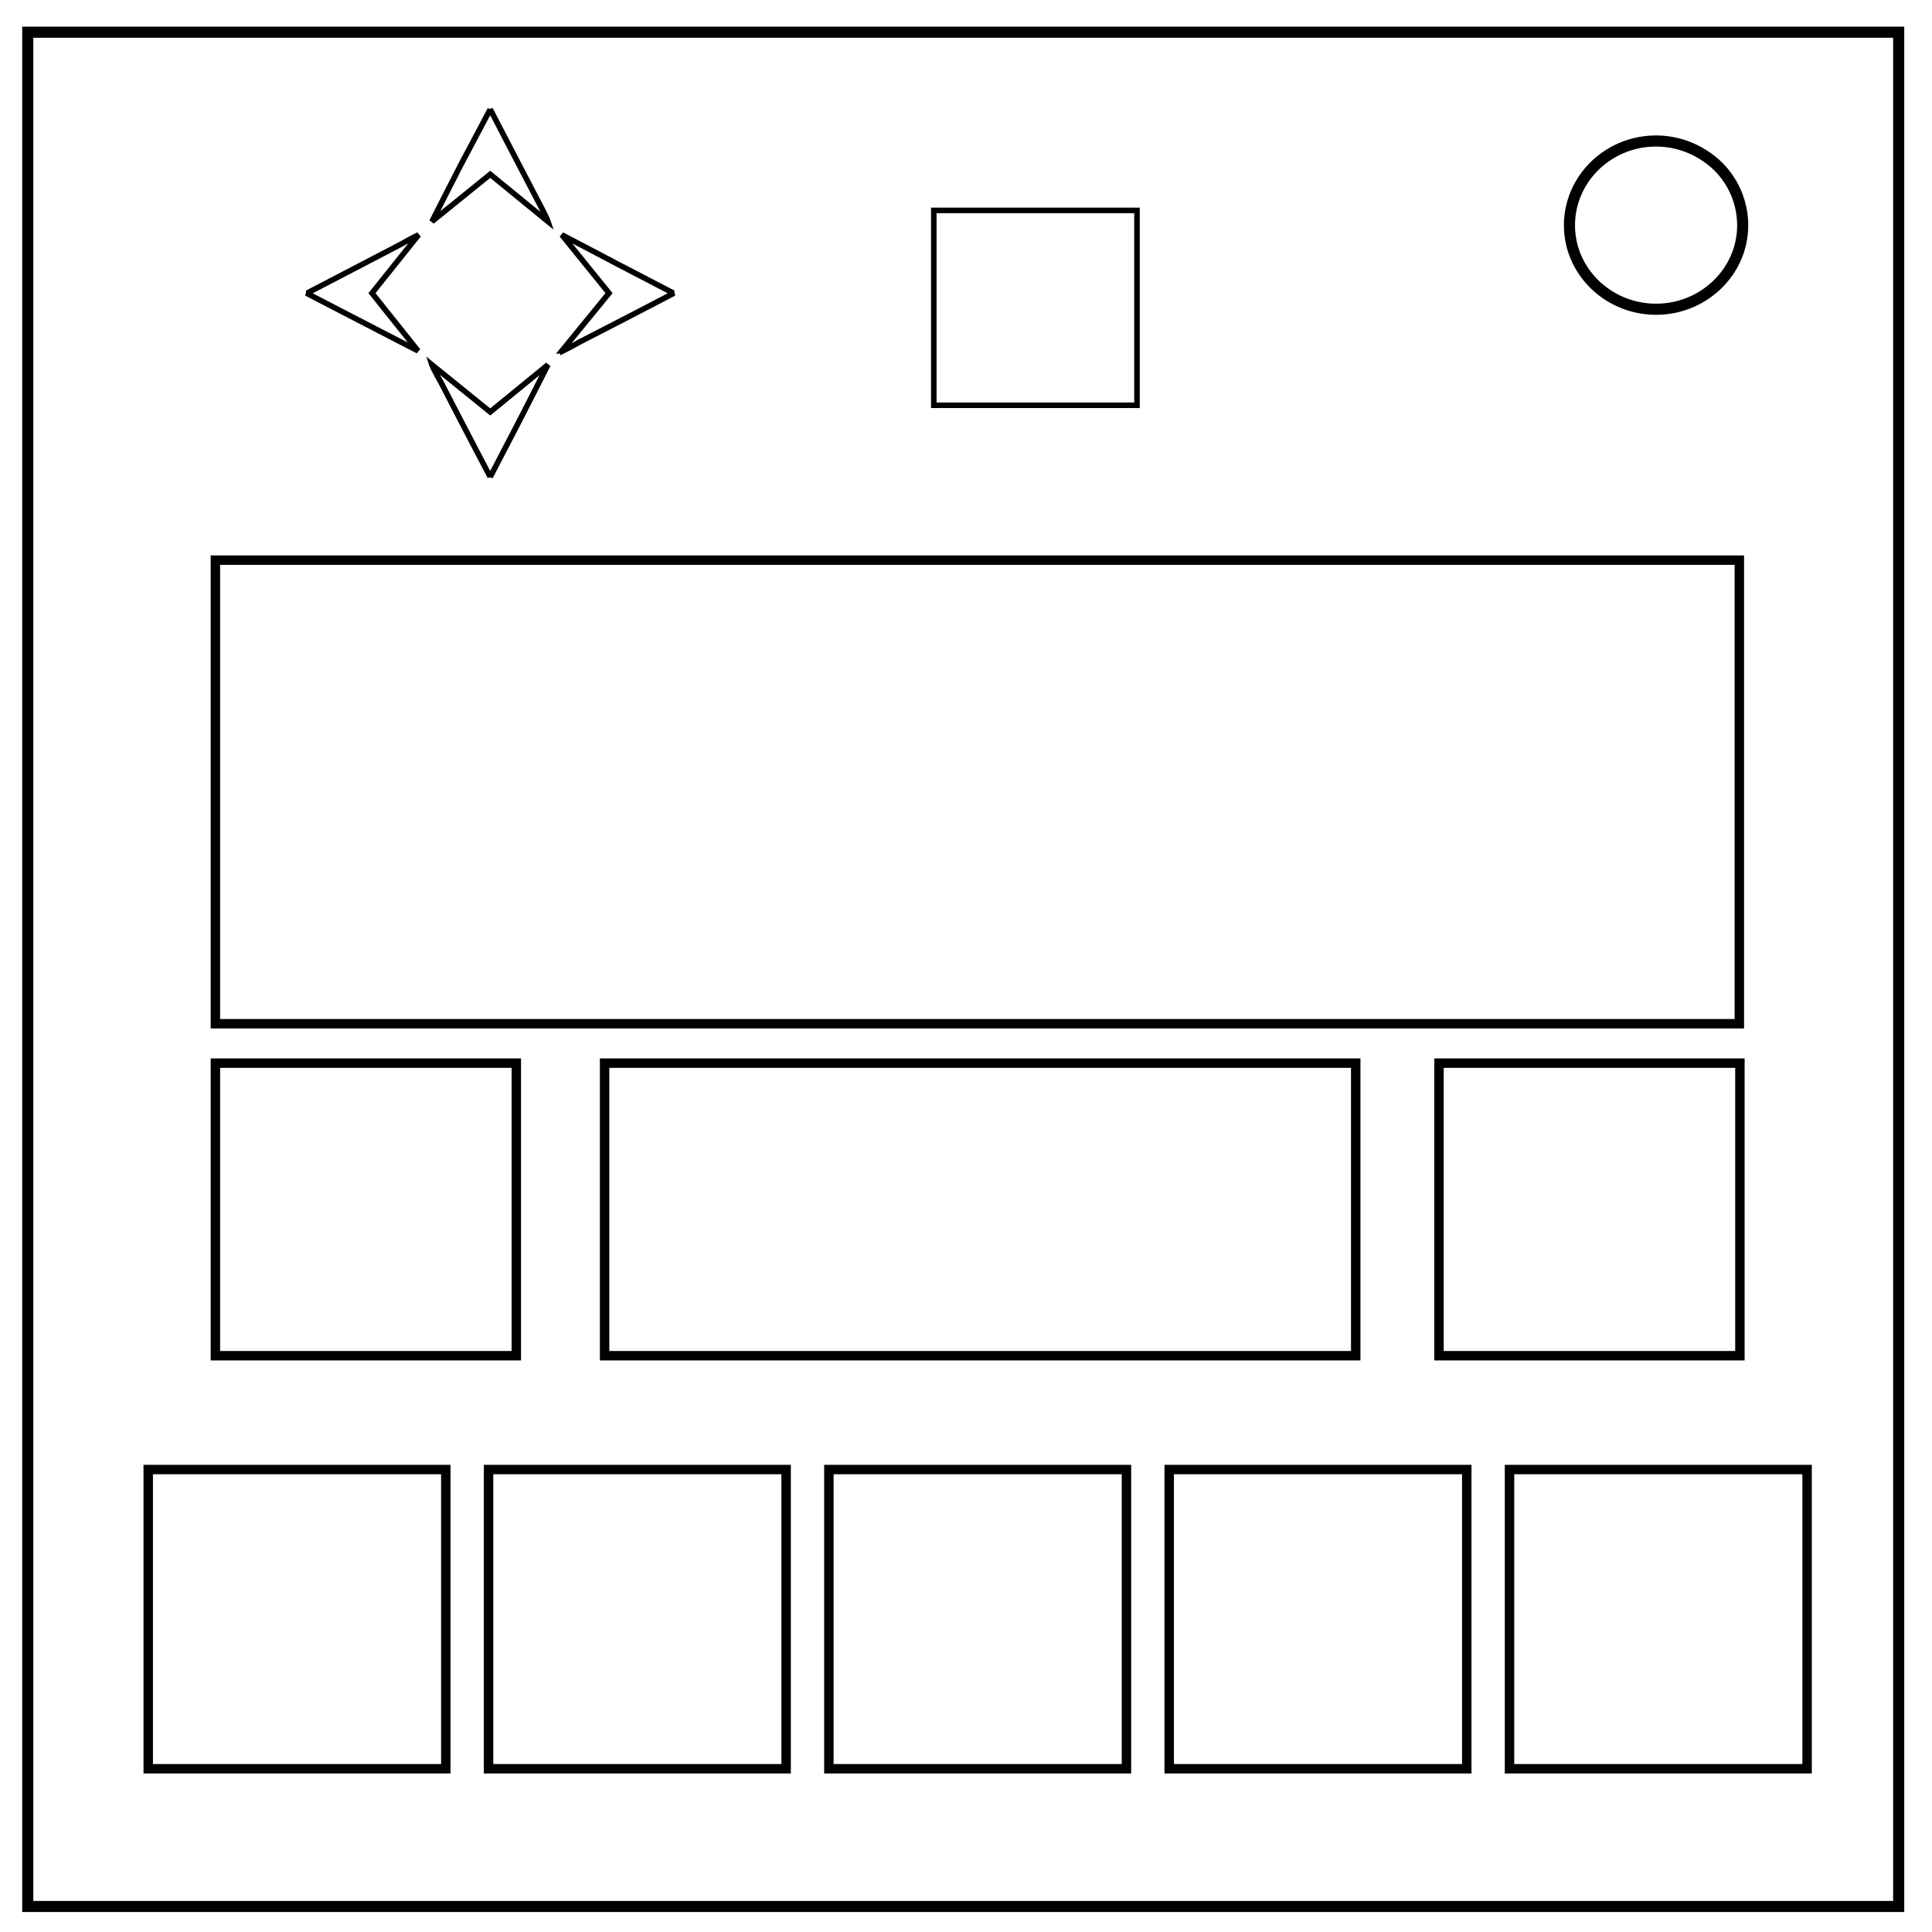
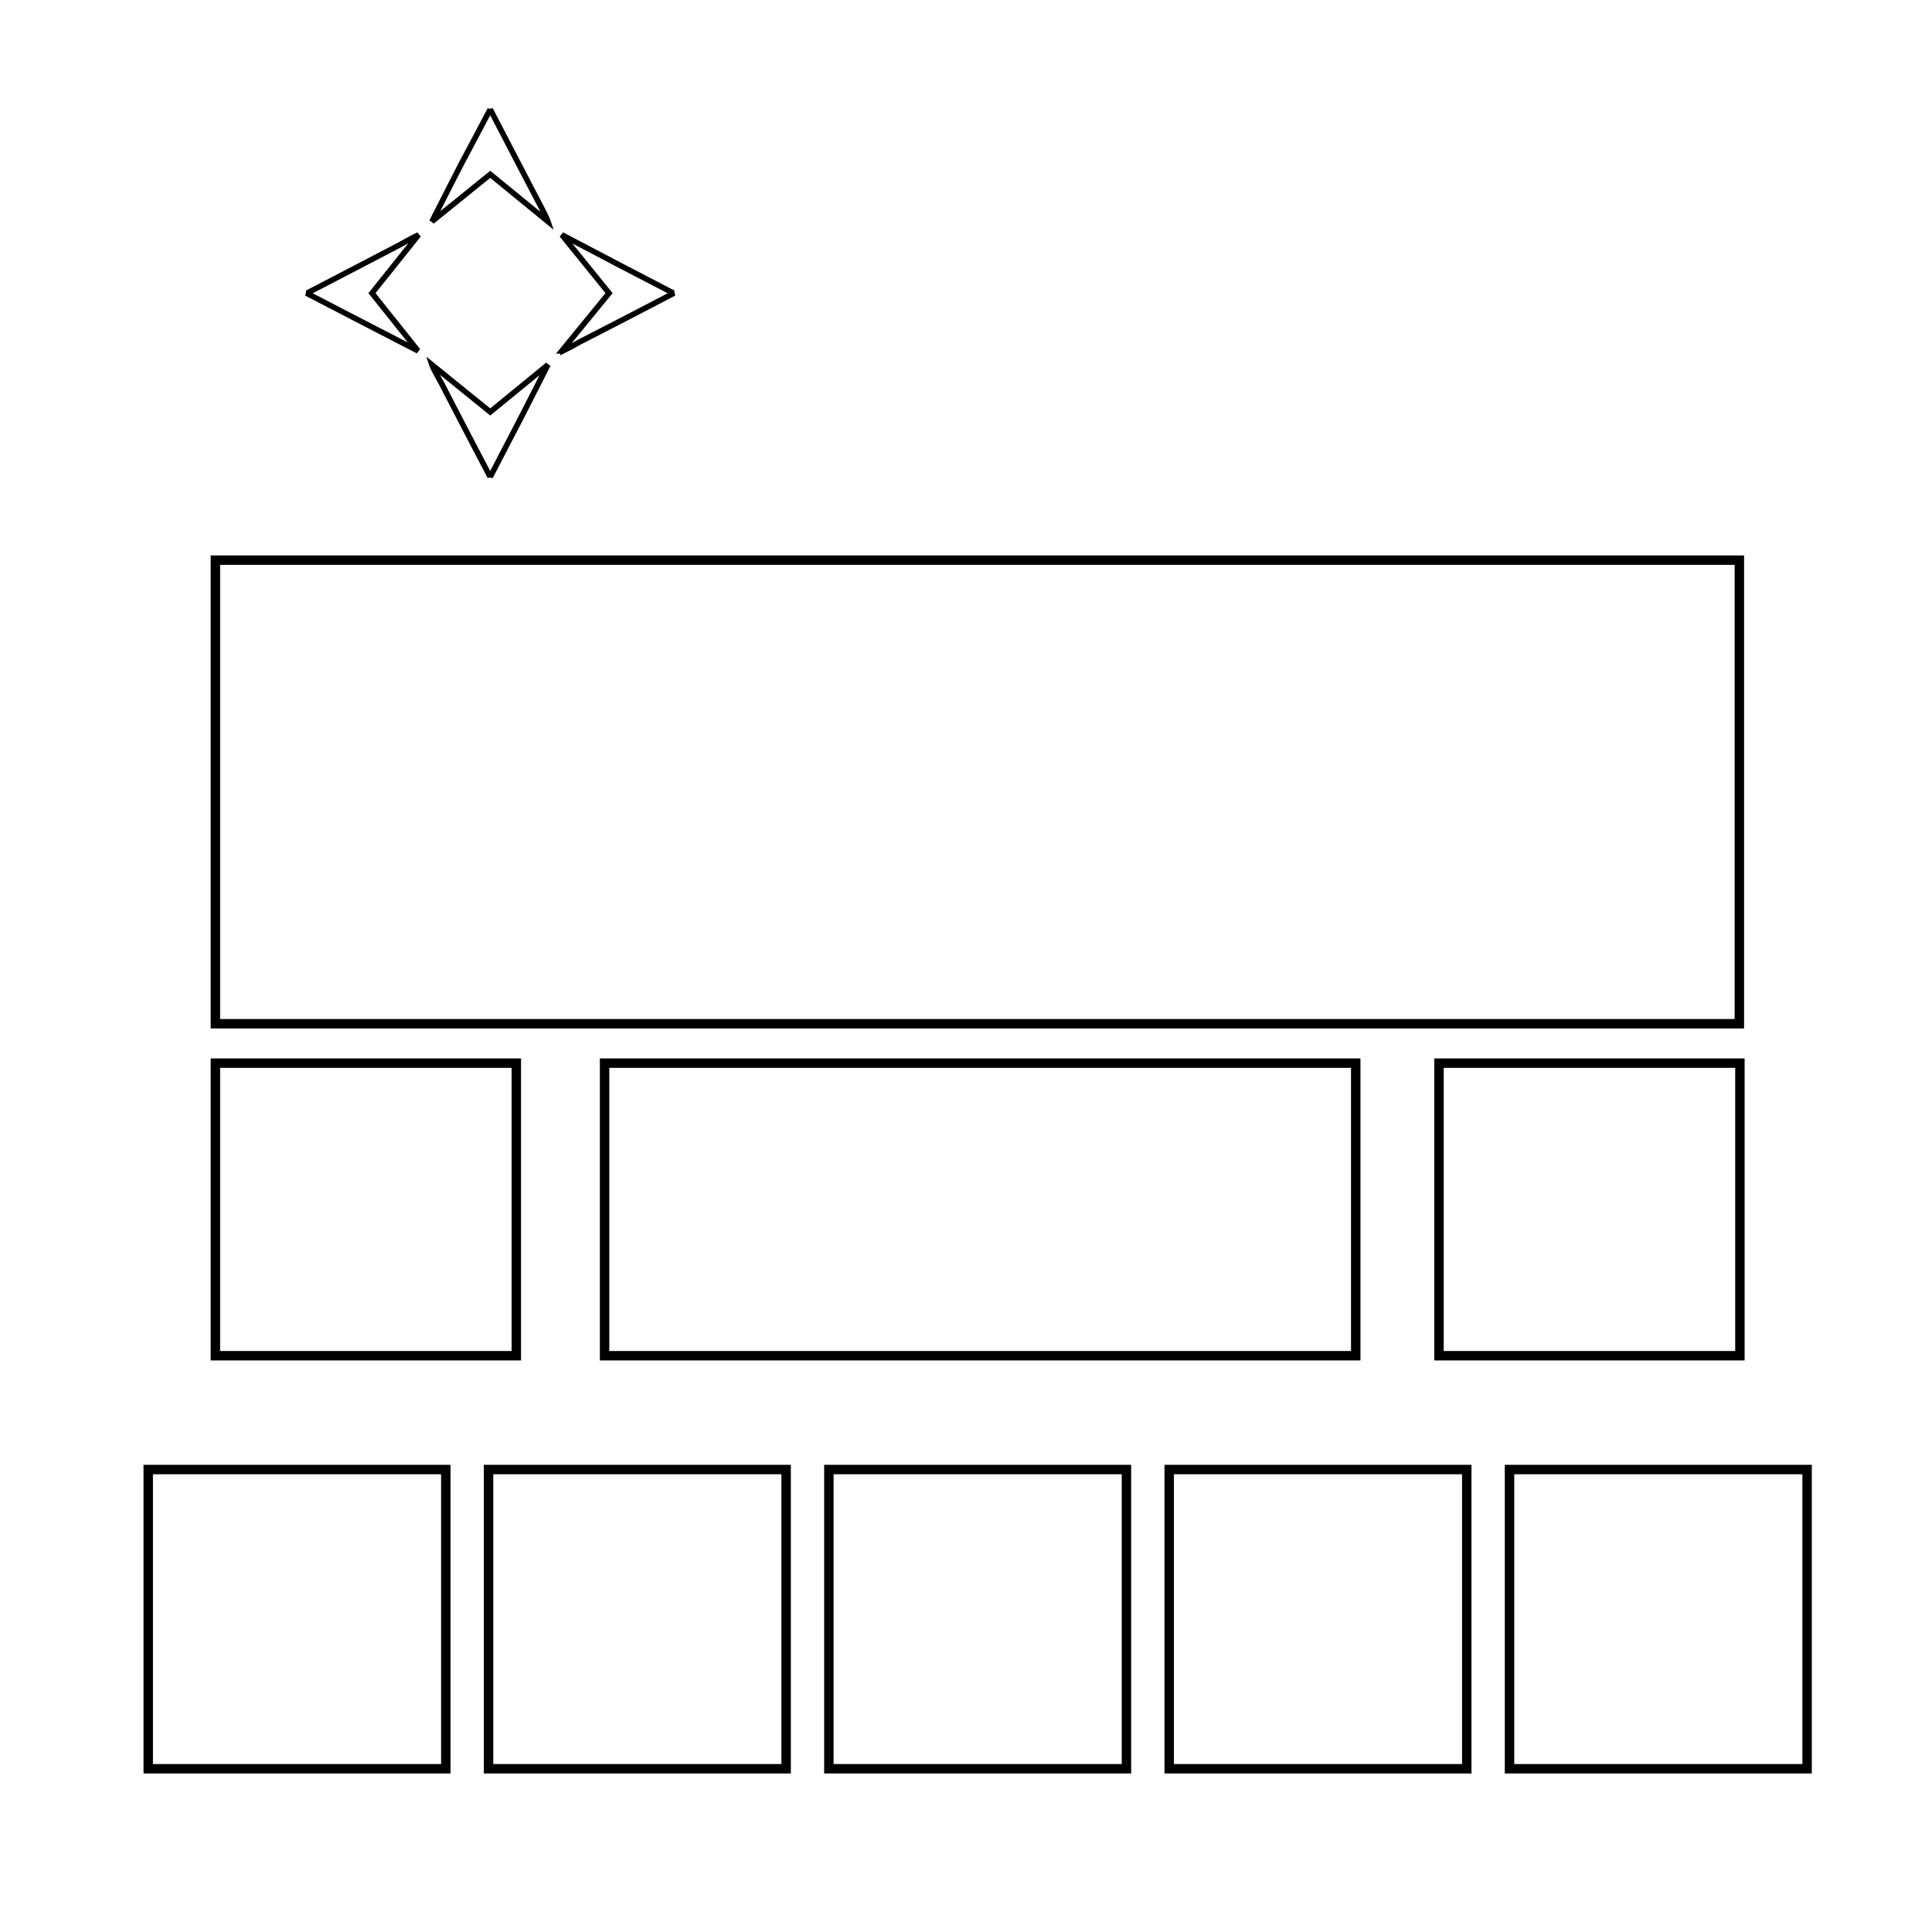
<svg xmlns="http://www.w3.org/2000/svg" xml:space="preserve" fill="none" viewBox="0 0 348 348">
-   <path stroke="#000" stroke-width="2" d="M5 5.8h337v337.6H5z" />
-   <path stroke="#000" stroke-width="2" d="M282.7 40.6c0-8.4 7-15.2 15.6-15.2 4.1 0 8 1.6 11 4.4a15 15 0 0 1 4.6 10.8c0 8.3-7 15.1-15.6 15.1s-15.6-6.8-15.6-15.1z" />
-   <rect width="36.6" height="35.1" x="168.2" y="37.9" stroke="#000" />
  <path stroke="#000" stroke-width="1.7" d="M38.8 100.9h274.5v83.5H38.8zm0 90.6H93v52.7H38.8zm220.4 0h54.2v52.7h-54.2zm-150.3 0h135.3v52.7H108.9zm-82.2 73.2h53.6v53.9H26.7zm61.3 0h53.6v53.9H88zm61.3 0h53.6v53.9h-53.6zm61.3 0h53.6v53.9h-53.6zm61.3 0h53.6v53.9h-53.6z" />
  <path stroke="#000" d="m88.3 19.7-5.3 10a2238.5 2238.5 0 0 0-5.2 10.2l10.5-8.5 10.4 8.5-.1-.3a55.3 55.3 0 0 0-1.5-3l-3.6-6.9-5.2-10Zm33 33.1-10-5.2a2232.6 2232.6 0 0 0-10.1-5.3l8.5 10.5-8.5 10.4h.2a55.2 55.2 0 0 0 3-1.6 2232.6 2232.6 0 0 0 17-8.8zm-33 33.1 5.2-10a2237.6 2237.6 0 0 0 5.2-10.2l-10.4 8.5-10.5-8.5.1.3a55.3 55.3 0 0 0 1.6 3 2237.4 2237.4 0 0 0 8.8 16.9zM55.2 52.8a7239 7239 0 0 0 20.1 10.4L67 52.8l8.4-10.5-.2.1a55.2 55.2 0 0 0-3 1.6l-6.9 3.6-10 5.2z" />
</svg>